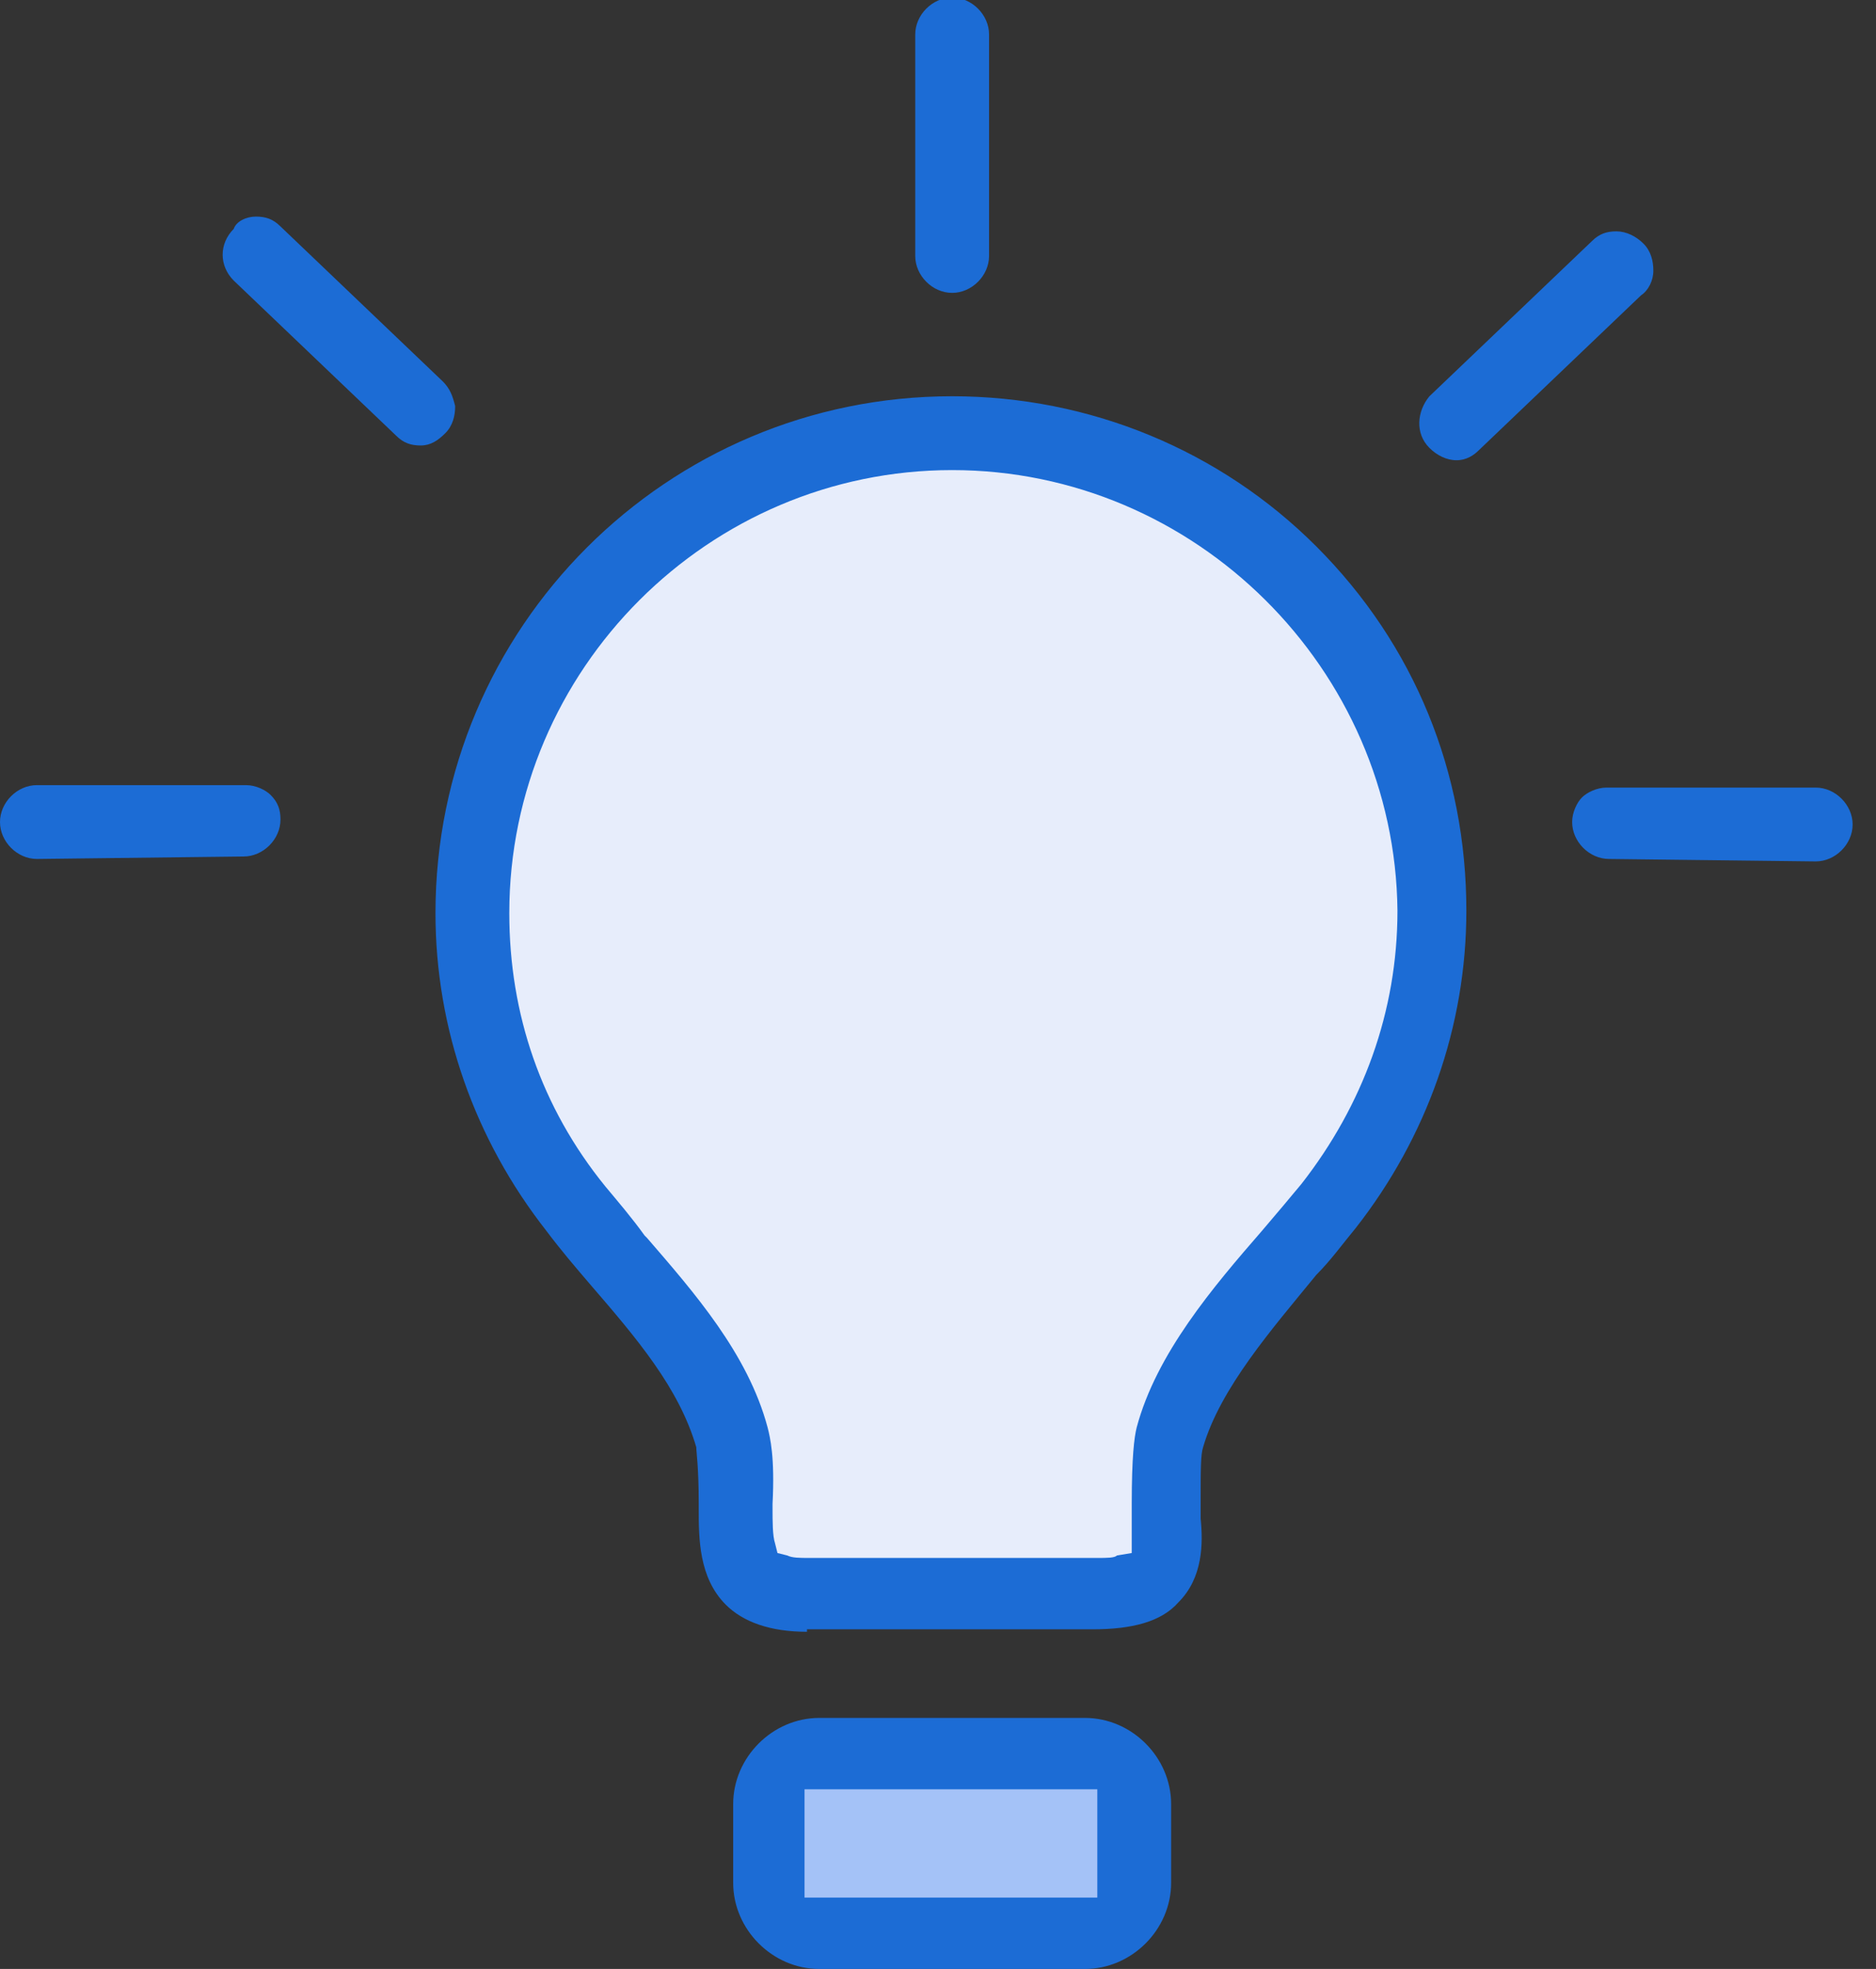
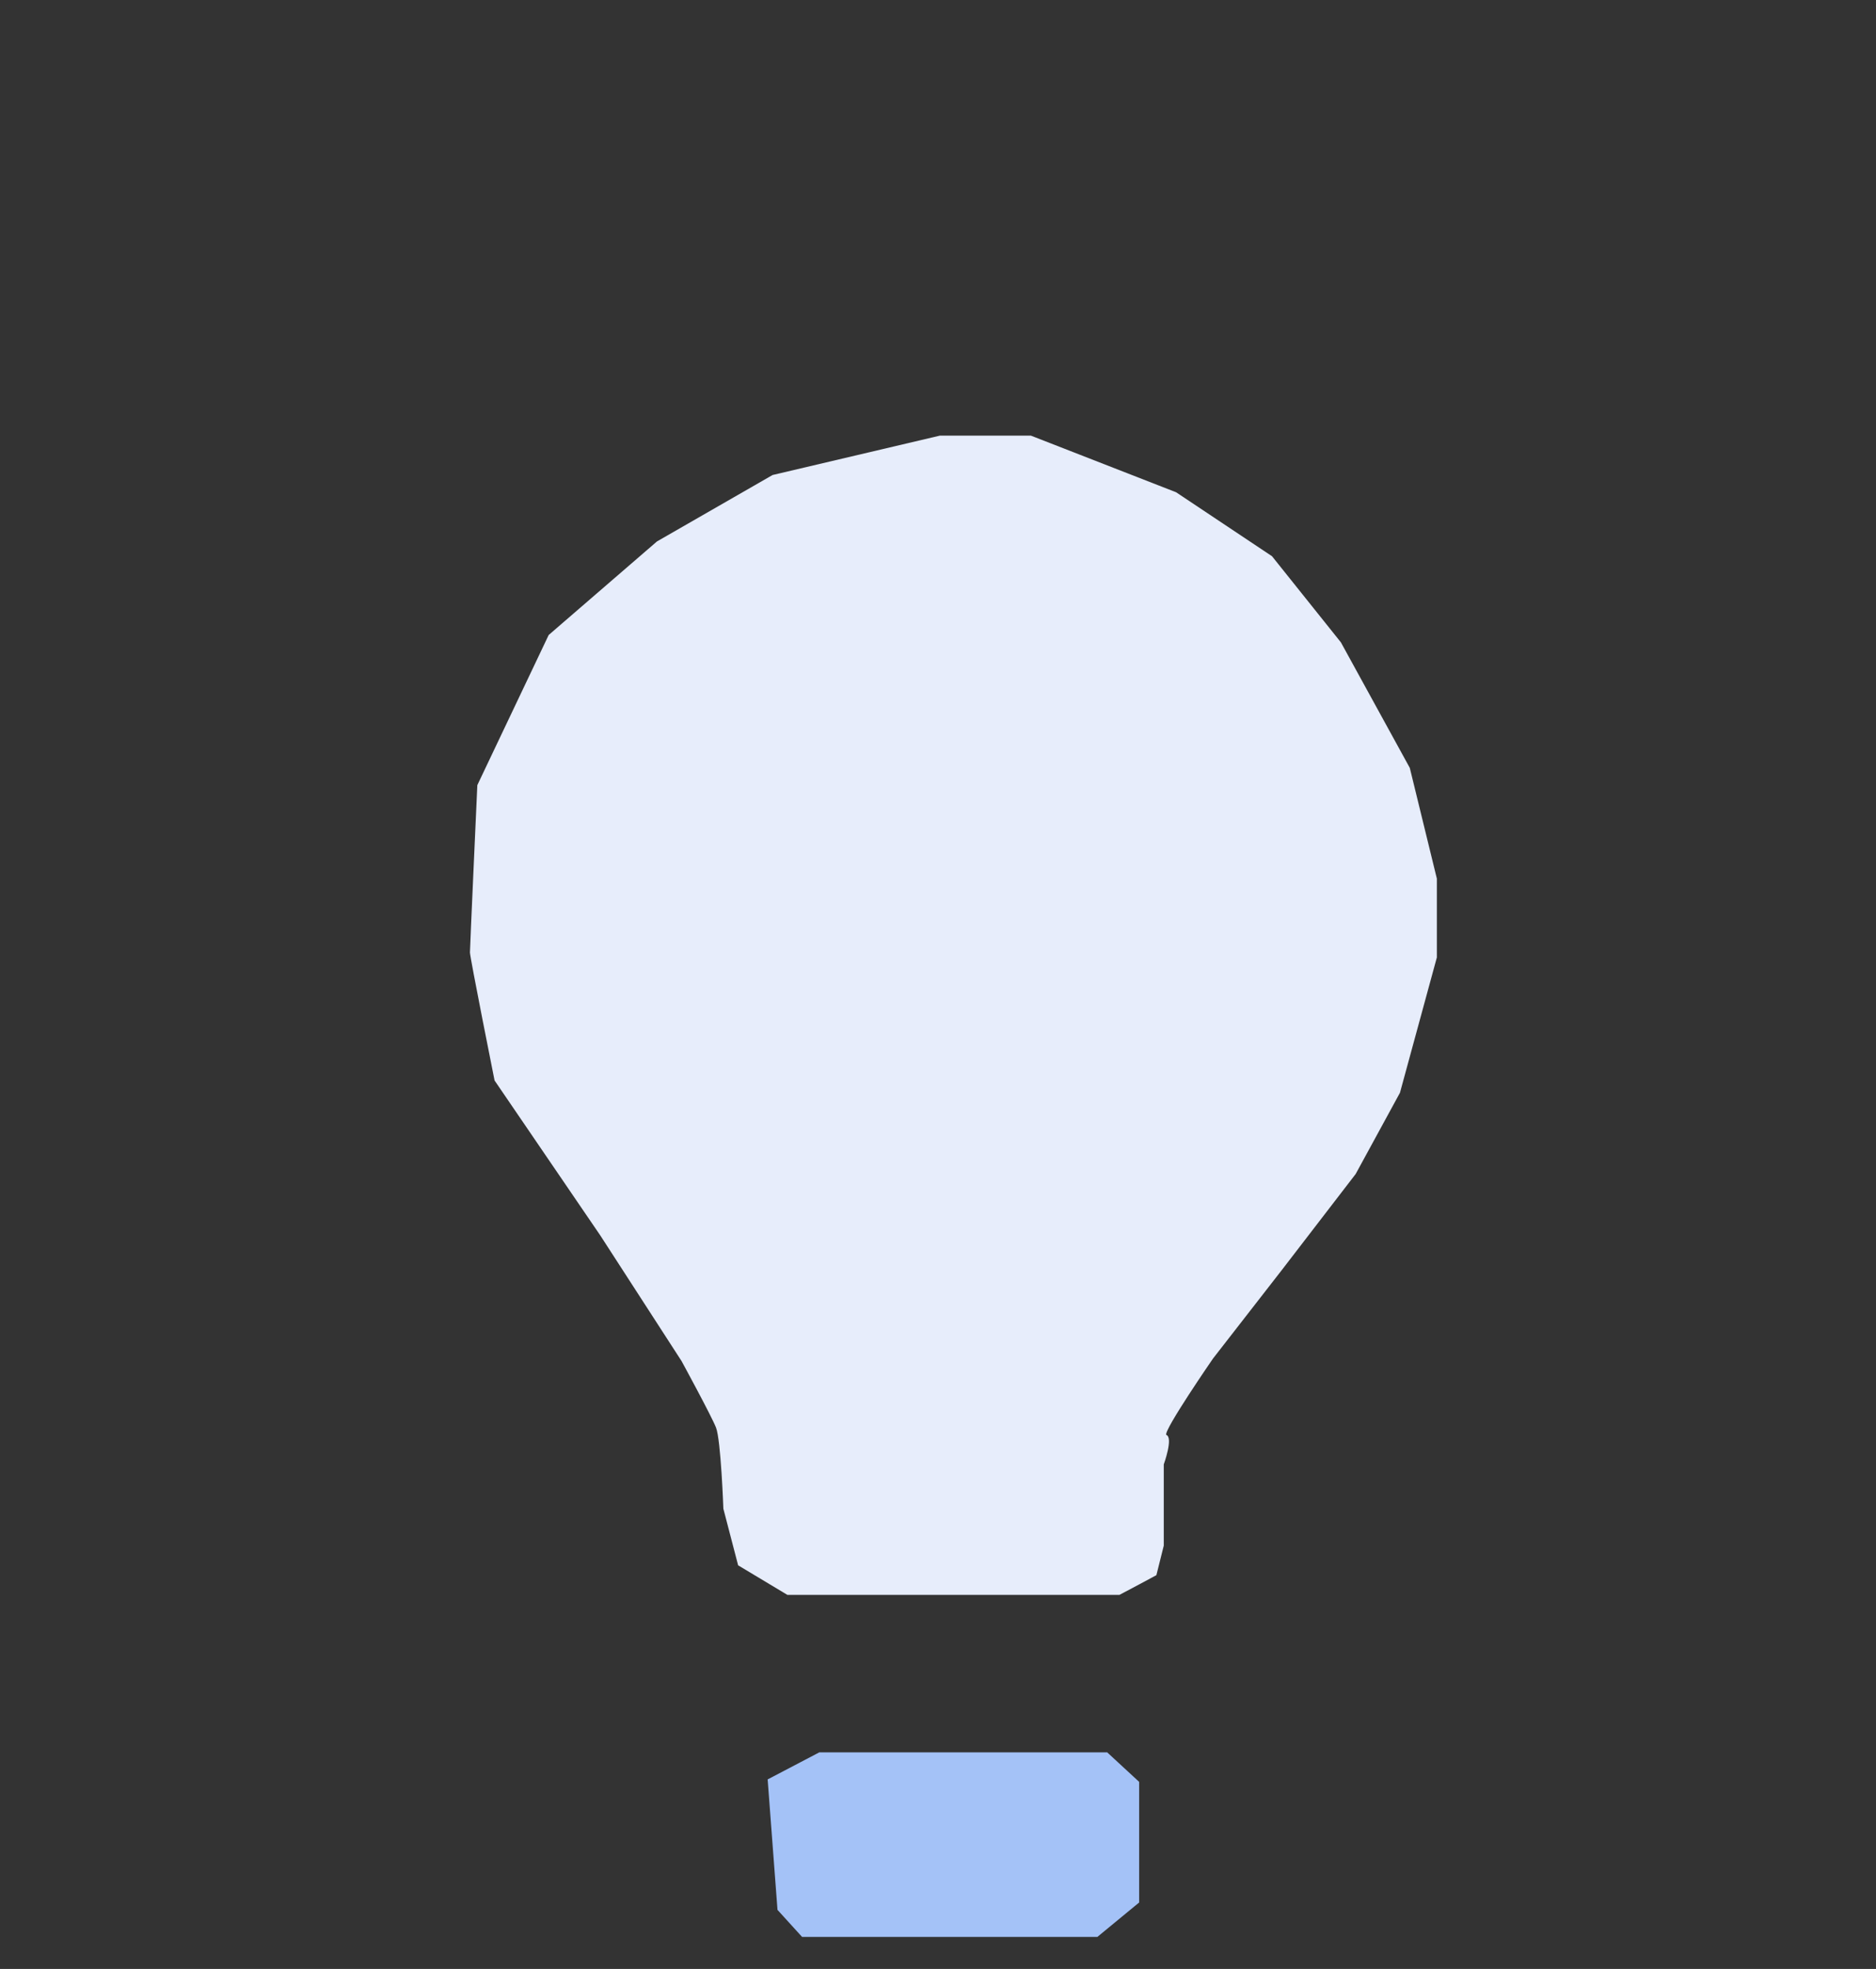
<svg xmlns="http://www.w3.org/2000/svg" width="61" height="64" viewBox="0 0 61 64" fill="none">
  <rect x="0" y="0" width="61" height="64" fill="#333333" stroke="none" />
  <g clip-path="url(#clip0_17_8392)">
    <path d="M37.841 47.6V50.24L37.601 51.2C37.601 51.2 36.561 51.76 36.401 51.84C36.241 51.84 25.601 51.84 25.601 51.84L24.001 50.88L23.521 49.04C23.521 49.04 23.441 46.8 23.281 46.4C23.121 46 22.161 44.24 22.161 44.24L19.521 40.16L16.081 35.12C16.081 35.12 15.281 31.12 15.281 30.96C15.281 30.8 15.521 25.52 15.521 25.52L17.841 20.64L21.361 17.6L25.121 15.44L30.561 14.16H33.521L38.241 16L41.361 18.08L43.601 20.88L45.841 24.96L46.721 28.56V31.12L45.521 35.52L44.081 38.16L41.681 41.28L39.441 44.16C39.441 44.16 37.841 46.48 37.921 46.64C38.161 46.72 37.841 47.6 37.841 47.6Z" fill="#E7EDFB" />
    <path d="M36.001 56.959H26.641L24.961 57.839L25.281 62.079L26.081 62.959H35.681L37.041 61.839V57.919L36.001 56.959Z" fill="#A4C2F7" />
-     <path d="M26.64 64C25.12 64 23.84 62.72 23.84 61.2V58.64C23.84 57.12 25.12 55.84 26.64 55.84H35.28C36.8 55.84 38.08 57.12 38.08 58.64V61.2C38.08 62.72 36.8 64 35.28 64H26.64ZM26.16 61.68H35.68V58.16H26.16V61.68ZM26.24 53.04C25.04 53.04 24.16 52.72 23.6 52.16C22.72 51.28 22.72 50 22.72 49.04V48.88C22.72 47.68 22.64 47.2 22.64 47.04C22.08 45.12 20.72 43.52 19.2 41.76C18.72 41.2 18.24 40.64 17.76 40C15.44 37.04 14.16 33.44 14.16 29.68C14.16 20.4 21.68 12.88 30.96 12.88C35.44 12.88 39.68 14.64 42.8 17.76C46 20.96 47.68 25.12 47.68 29.6C47.68 33.36 46.4 36.96 44.08 39.92C43.68 40.4 43.28 40.96 42.8 41.44C41.36 43.2 39.68 45.12 39.12 47.04C39.04 47.28 39.04 47.76 39.04 48.88C39.04 49.04 39.04 49.36 39.04 49.36C39.12 50.16 39.12 51.28 38.32 52.08C37.76 52.72 36.8 52.96 35.52 52.96H26.24V53.04ZM30.96 15.28C23.04 15.28 16.56 21.76 16.56 29.68C16.56 32.96 17.6 36 19.68 38.56C20.08 39.04 20.56 39.6 20.96 40.16L21.04 40.24C22.56 42 24.32 44 24.96 46.4C25.04 46.72 25.2 47.36 25.12 48.88V49.04C25.12 49.44 25.12 49.92 25.2 50.16L25.28 50.48L25.6 50.56C25.76 50.64 26 50.64 26.32 50.64H35.68C36 50.64 36.24 50.64 36.32 50.56L36.8 50.48V50C36.8 49.84 36.8 49.6 36.8 49.44C36.8 49.28 36.8 49.04 36.8 48.88C36.8 47.36 36.88 46.72 36.96 46.4C37.6 44 39.44 41.84 41.04 40C41.52 39.44 41.92 38.96 42.32 38.48C44.32 35.92 45.44 32.88 45.44 29.6C45.36 21.76 38.88 15.28 30.96 15.28ZM52.32 27.92C51.68 27.92 51.12 27.36 51.12 26.72C51.12 26.4 51.28 26.08 51.44 25.92C51.6 25.76 51.92 25.6 52.24 25.6H59.04C59.68 25.6 60.24 26.16 60.24 26.8C60.24 27.44 59.68 28 59.04 28L52.32 27.92ZM1.2 27.92C0.56 27.92 0 27.36 0 26.72C0 26.08 0.56 25.52 1.2 25.52H8C8.32 25.52 8.64 25.68 8.8 25.84C9.04 26.08 9.12 26.32 9.12 26.64C9.12 27.28 8.56 27.84 7.92 27.84L1.2 27.92ZM47.36 14.96C47.04 14.96 46.72 14.8 46.48 14.56C46 14.08 46.08 13.36 46.48 12.88L51.76 7.84C52 7.6 52.24 7.52 52.56 7.52C52.88 7.52 53.2 7.68 53.44 7.92C53.68 8.16 53.76 8.48 53.76 8.8C53.76 9.12 53.6 9.44 53.36 9.6L48.08 14.64C47.92 14.8 47.68 14.96 47.36 14.96ZM13.68 14.48C13.36 14.48 13.12 14.4 12.88 14.16L7.6 9.12C7.12 8.64 7.12 7.92 7.6 7.44C7.68 7.2 8 7.04 8.32 7.04C8.64 7.04 8.88 7.12 9.12 7.36L14.4 12.4C14.64 12.64 14.72 12.88 14.8 13.2C14.8 13.52 14.72 13.84 14.48 14.08C14.24 14.32 14 14.48 13.68 14.48ZM30.96 9.52C30.32 9.52 29.76 8.96 29.76 8.32V1.12C29.76 0.48 30.32 -0.08 30.96 -0.08C31.6 -0.08 32.16 0.48 32.16 1.12V8.32C32.16 8.96 31.6 9.52 30.96 9.52Z" fill="#1C6CD5" />
  </g>
  <defs>
    <clipPath id="clip0_17_8392">
      <rect width="60.32" height="64" fill="white" />
    </clipPath>
  </defs>
</svg>